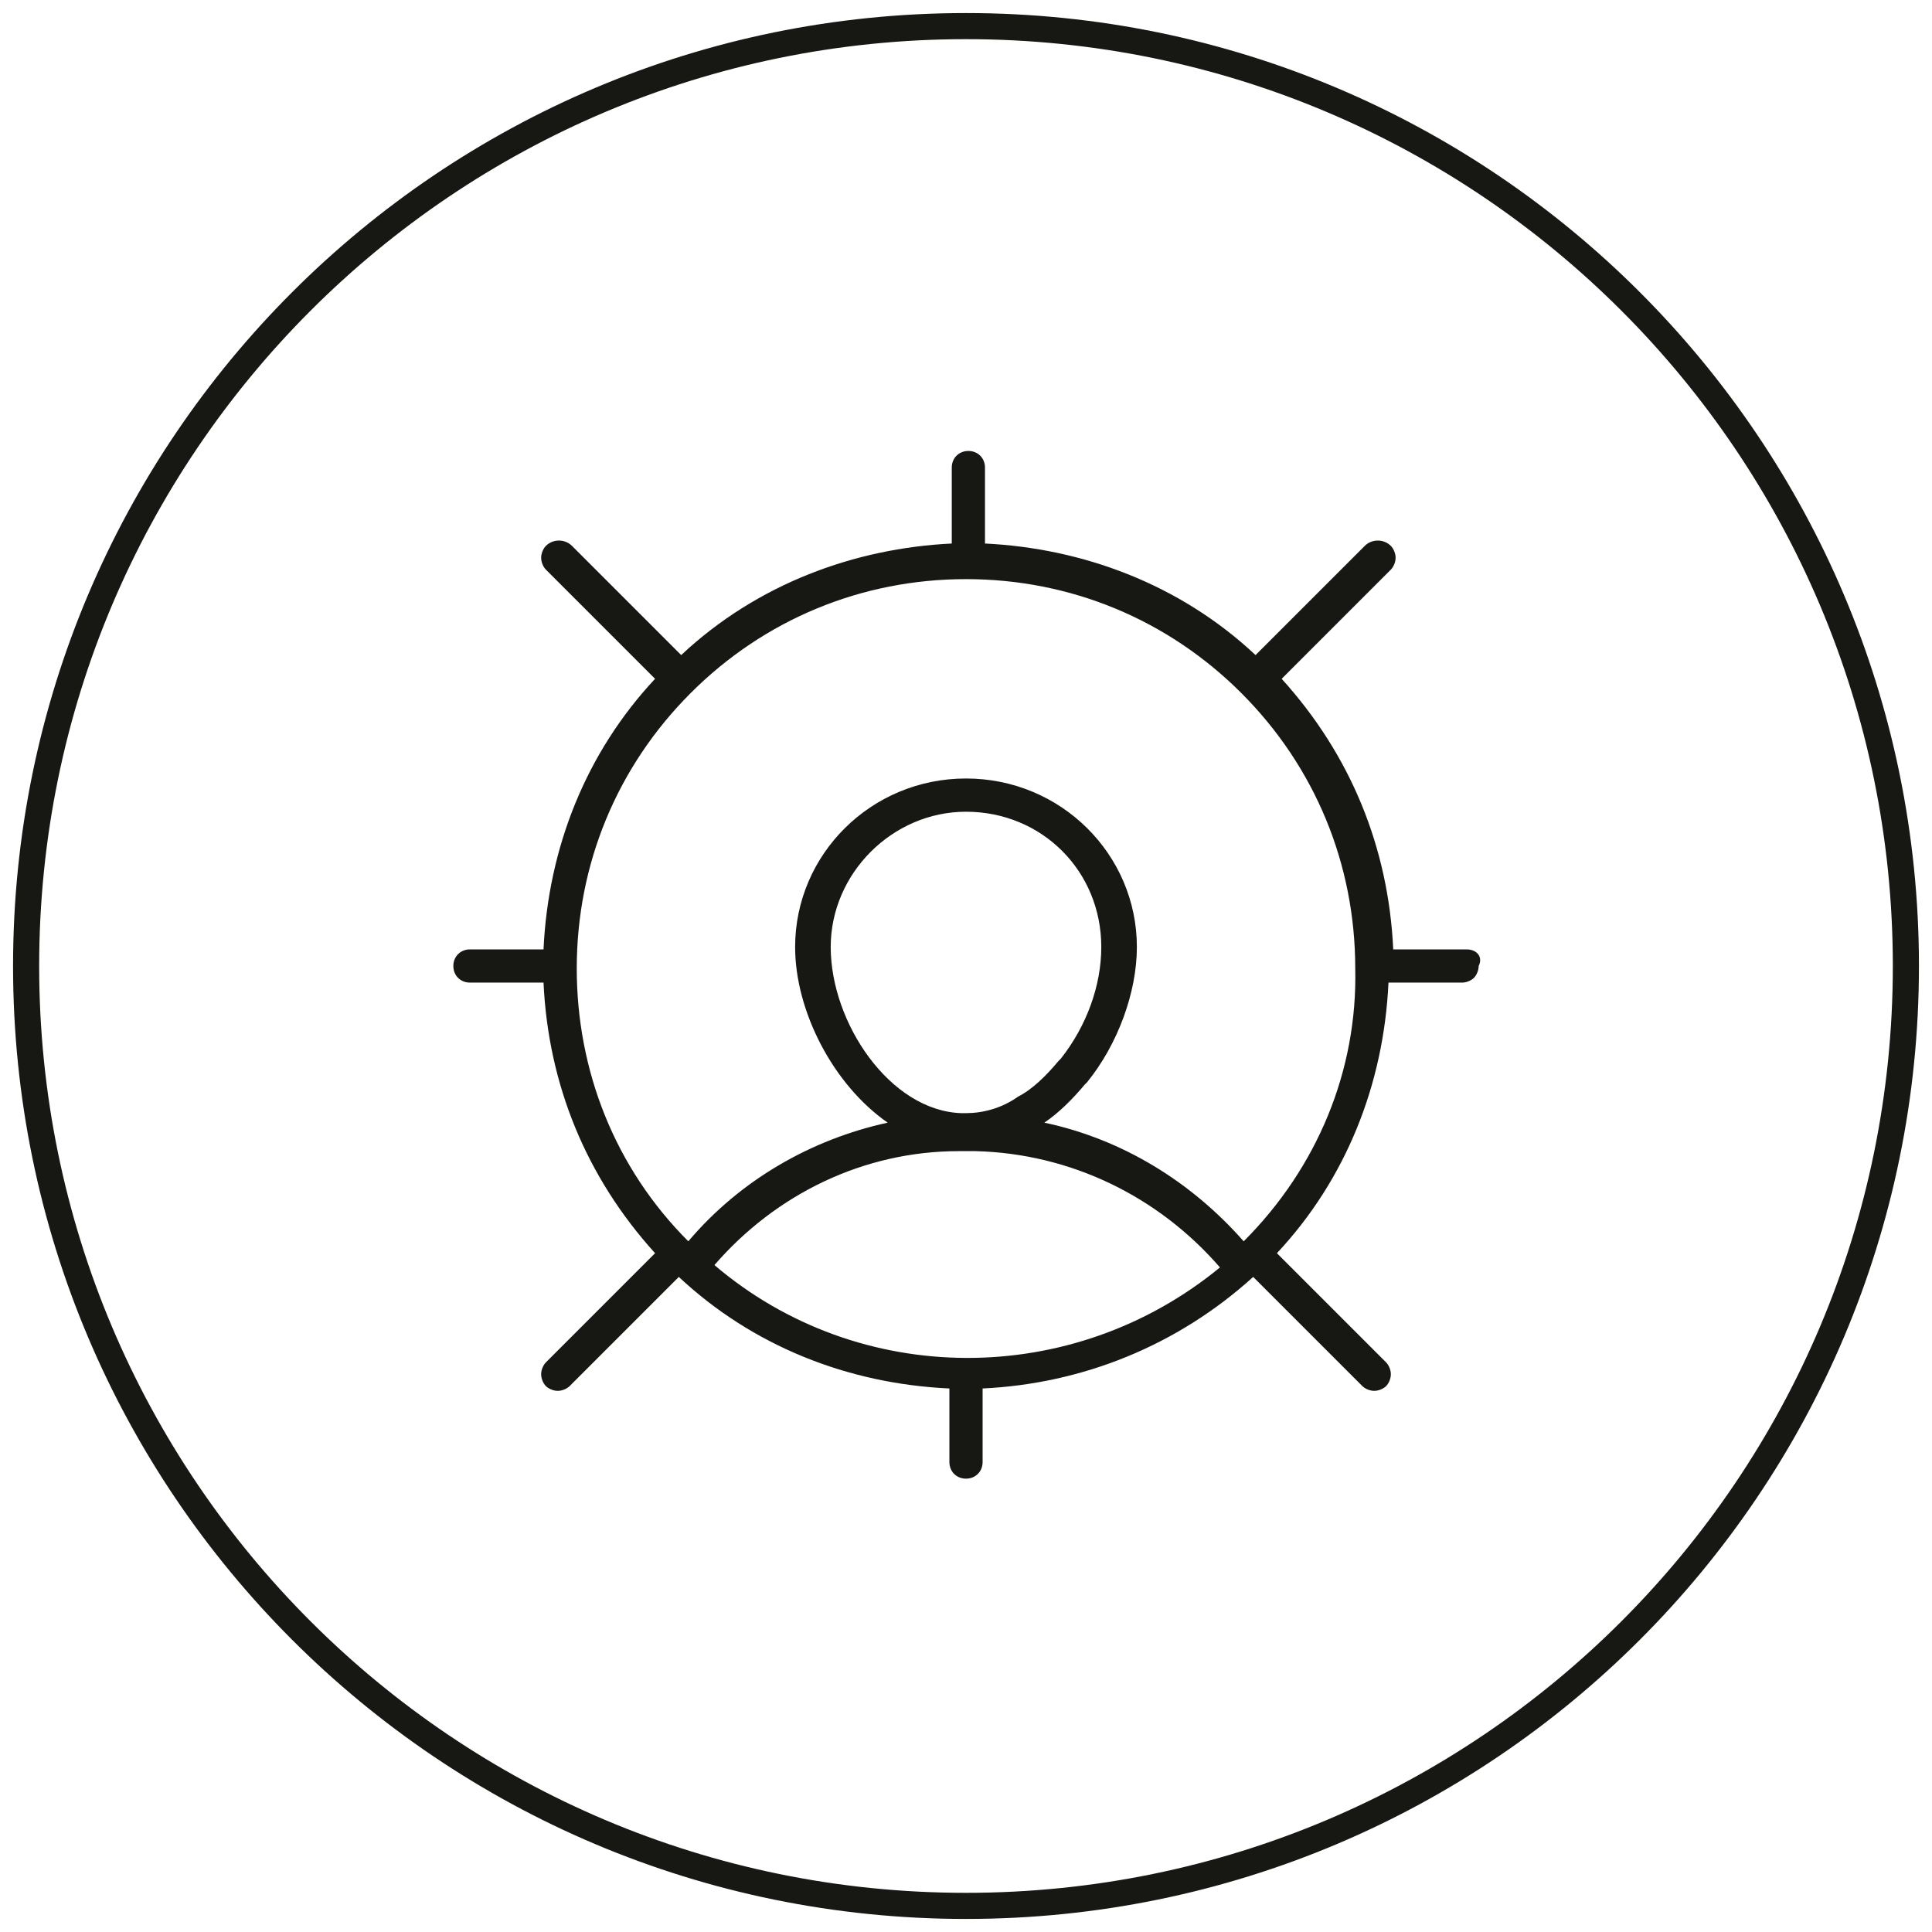
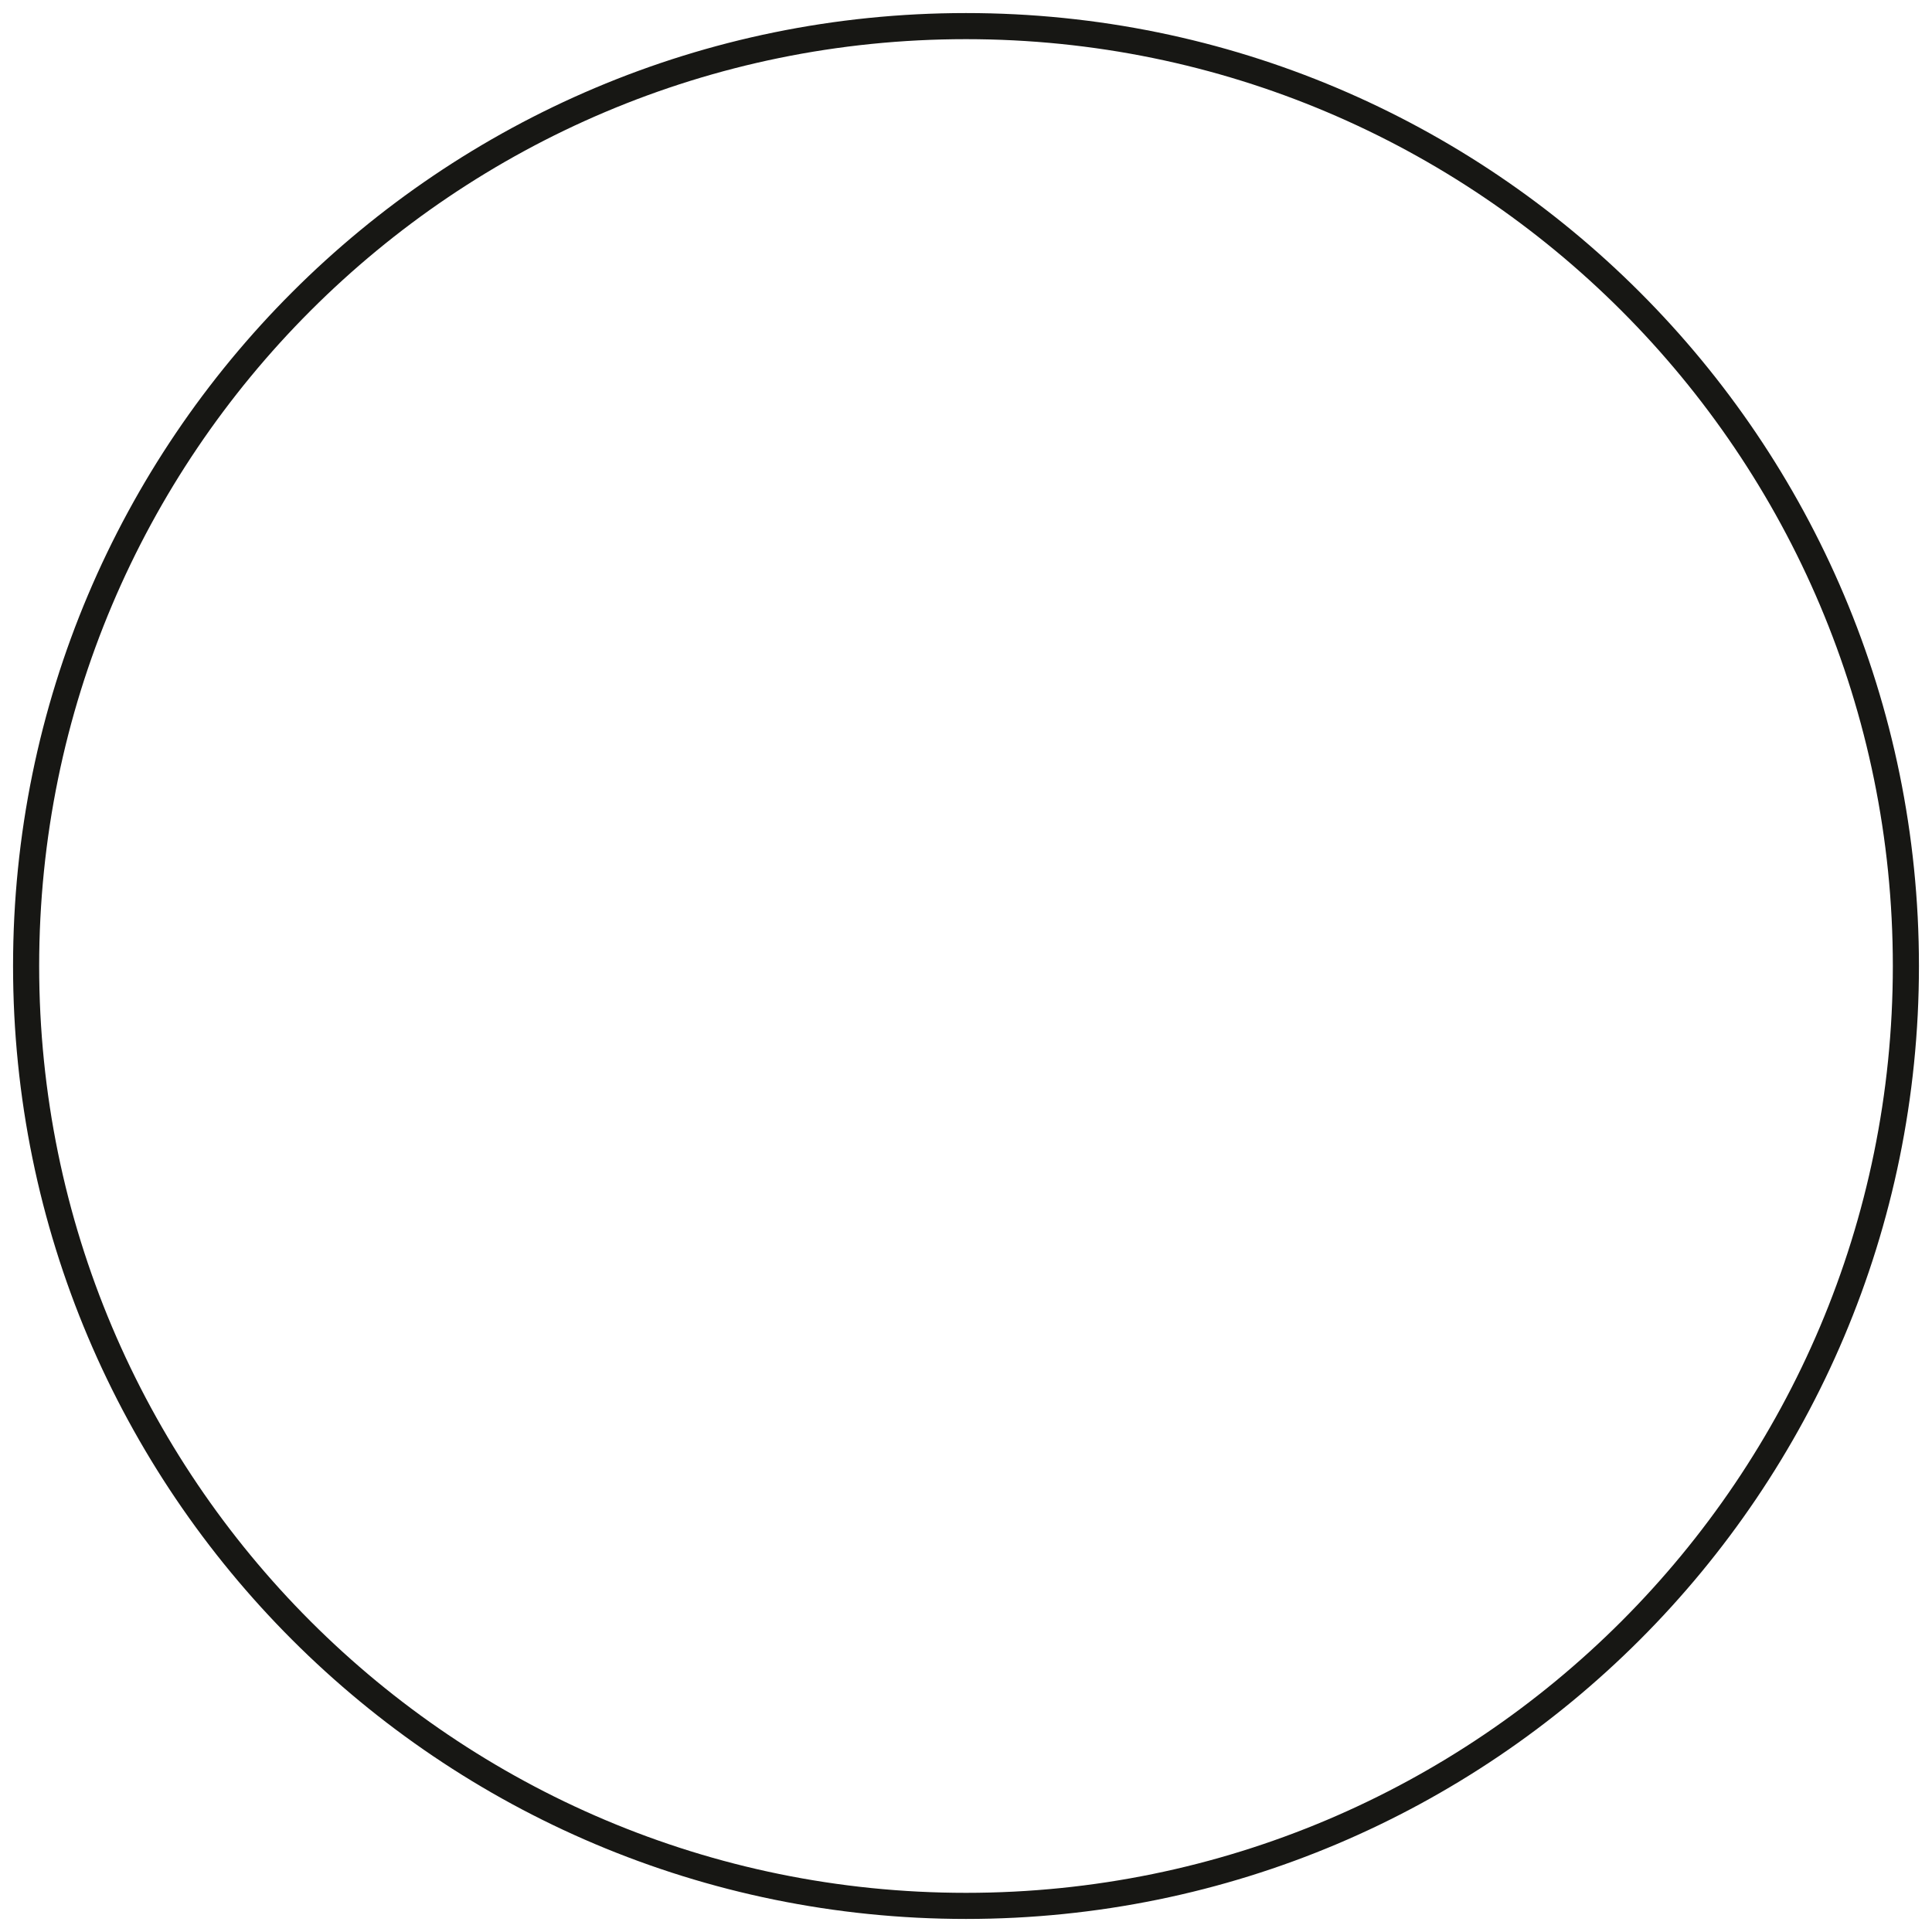
<svg xmlns="http://www.w3.org/2000/svg" width="74" height="74" viewBox="0 0 74 74" fill="none">
  <path d="M37 73C56.882 73 73 56.882 73 37C73 17.118 56.882 1 37 1C17.118 1 1 17.118 1 37C1 56.882 17.118 73 37 73Z" stroke="#171714" stroke-miterlimit="10" />
-   <path d="M56.182 36.364H53.364C53.182 32.455 51.727 28.909 49.091 26L53.273 21.818C53.364 21.727 53.455 21.545 53.455 21.364C53.455 21.182 53.364 21 53.273 20.909C53 20.636 52.545 20.636 52.273 20.909L48.091 25.091C45.182 22.364 41.455 21 37.727 20.818V17.909C37.727 17.545 37.455 17.273 37.091 17.273C36.727 17.273 36.455 17.545 36.455 17.909V20.818C32.727 21 29 22.364 26.091 25.091L21.909 20.909C21.636 20.636 21.182 20.636 20.909 20.909C20.818 21 20.727 21.182 20.727 21.364C20.727 21.545 20.818 21.727 20.909 21.818L25.091 26C22.455 28.818 21 32.455 20.818 36.364H18C17.636 36.364 17.364 36.636 17.364 37C17.364 37.364 17.636 37.636 18 37.636H20.818C21 41.545 22.455 45.091 25.091 48L20.909 52.182C20.818 52.273 20.727 52.455 20.727 52.636C20.727 52.818 20.818 53 20.909 53.091C21 53.182 21.182 53.273 21.364 53.273C21.546 53.273 21.727 53.182 21.818 53.091L26 48.909C28.818 51.545 32.455 53 36.364 53.182V56C36.364 56.364 36.636 56.636 37 56.636C37.364 56.636 37.636 56.364 37.636 56V53.182C41.455 53 45.091 51.545 48 48.909L52.182 53.091C52.273 53.182 52.455 53.273 52.636 53.273C52.818 53.273 53 53.182 53.091 53.091C53.182 53 53.273 52.818 53.273 52.636C53.273 52.455 53.182 52.273 53.091 52.182L48.909 48C51.545 45.182 53 41.545 53.182 37.636H56C56.182 37.636 56.364 37.545 56.455 37.455C56.545 37.364 56.636 37.182 56.636 37C56.818 36.636 56.545 36.364 56.182 36.364ZM27.364 48.455C29.727 45.727 33.091 44.091 36.727 44.091C36.818 44.091 36.818 44.091 36.909 44.091H37C37.091 44.091 37.091 44.091 37.182 44.091H37.364C41 44.182 44.364 45.818 46.727 48.545C41.091 53.182 32.909 53.182 27.364 48.455ZM31.818 36.273C31.818 33.455 34.182 31.091 37 31.091C39.909 31.091 42.182 33.364 42.182 36.273C42.182 37.727 41.636 39.273 40.636 40.545L40.545 40.636C40.091 41.182 39.545 41.727 39 42C38.364 42.455 37.636 42.636 37 42.636H36.818C34.091 42.545 31.818 39.182 31.818 36.273ZM47.636 47.545C45.636 45.273 43 43.636 40 43C40.545 42.636 41.091 42.091 41.545 41.545L41.636 41.455C42.818 40 43.545 38 43.545 36.273C43.545 32.727 40.636 29.818 37 29.818C33.364 29.818 30.455 32.727 30.455 36.273C30.455 38.727 31.909 41.545 34 43C31.091 43.636 28.364 45.182 26.364 47.545C23.546 44.727 22.091 41 22.091 37.091C22.091 33.091 23.636 29.364 26.455 26.545C29.273 23.727 33 22.182 37 22.182C41 22.182 44.727 23.727 47.545 26.545C50.364 29.364 51.909 33.091 51.909 37.091C52 41 50.455 44.727 47.636 47.545Z" fill="#171714" />
</svg>